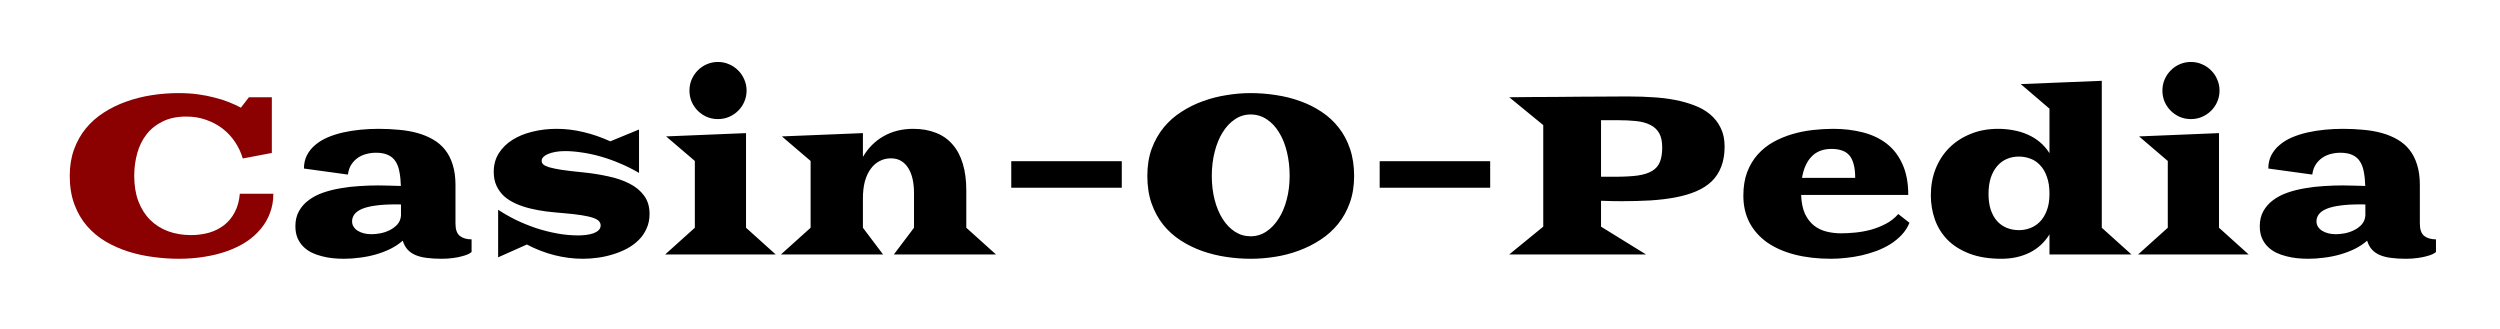
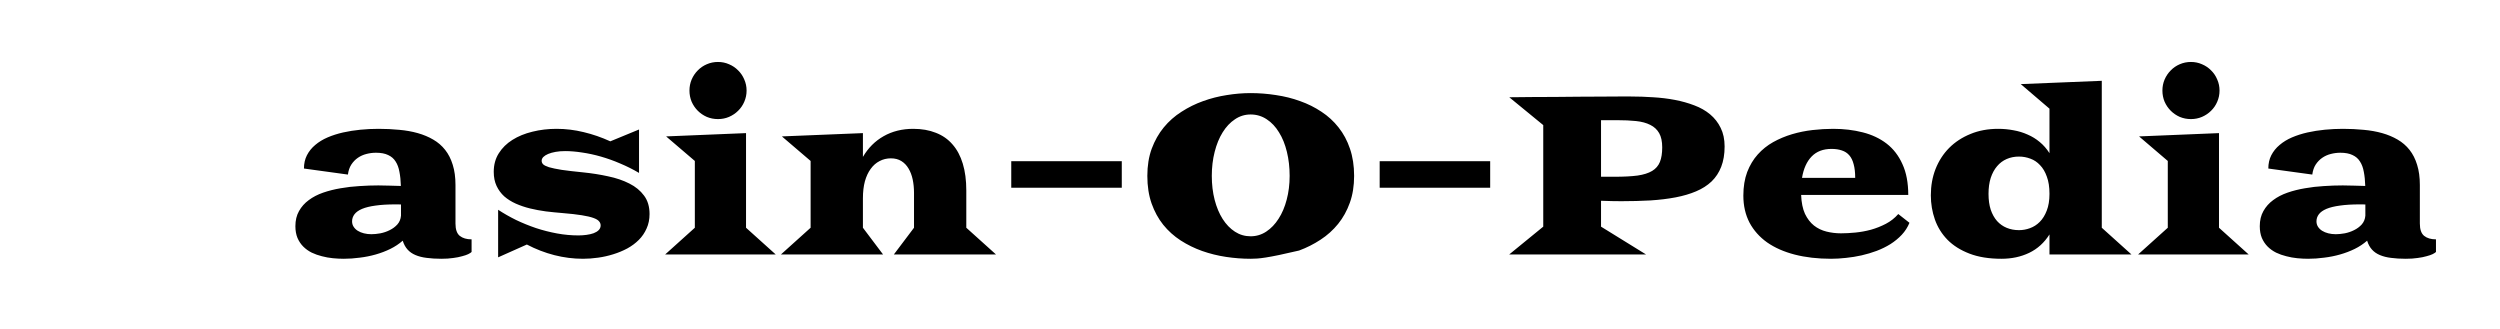
<svg xmlns="http://www.w3.org/2000/svg" width="167" height="22" viewBox="0 0 167 22" fill="none">
  <g filter="url(#filter0_d_1_74)">
-     <path d="M4.659 7.749C4.659 7.099 4.754 6.511 4.945 5.983C5.135 5.456 5.399 4.987 5.736 4.577C6.073 4.167 6.471 3.815 6.93 3.522C7.389 3.225 7.887 2.98 8.424 2.79C8.966 2.595 9.535 2.451 10.13 2.358C10.726 2.265 11.329 2.219 11.94 2.219C12.389 2.219 12.813 2.246 13.214 2.299C13.614 2.353 13.988 2.426 14.335 2.519C14.686 2.607 15.008 2.709 15.301 2.827C15.594 2.944 15.858 3.066 16.092 3.193L16.627 2.497H18.158V6.218L16.217 6.584C16.1 6.188 15.926 5.82 15.697 5.478C15.467 5.136 15.191 4.841 14.869 4.592C14.547 4.343 14.181 4.147 13.771 4.006C13.365 3.859 12.923 3.786 12.445 3.786C11.83 3.786 11.302 3.896 10.863 4.116C10.423 4.331 10.062 4.621 9.779 4.987C9.5 5.349 9.295 5.769 9.164 6.247C9.032 6.726 8.966 7.226 8.966 7.749C8.966 8.388 9.059 8.955 9.244 9.448C9.435 9.941 9.698 10.356 10.035 10.693C10.372 11.025 10.77 11.276 11.229 11.447C11.693 11.618 12.201 11.704 12.752 11.704C13.182 11.704 13.587 11.65 13.968 11.543C14.349 11.43 14.684 11.262 14.972 11.037C15.265 10.808 15.502 10.52 15.682 10.173C15.868 9.826 15.98 9.416 16.019 8.942H18.26C18.26 9.406 18.185 9.836 18.033 10.231C17.887 10.627 17.677 10.986 17.403 11.308C17.135 11.63 16.81 11.916 16.429 12.165C16.048 12.409 15.623 12.614 15.155 12.78C14.686 12.946 14.181 13.071 13.639 13.154C13.102 13.242 12.538 13.286 11.947 13.286C11.39 13.286 10.821 13.247 10.24 13.168C9.664 13.095 9.105 12.973 8.563 12.802C8.026 12.631 7.521 12.407 7.047 12.128C6.573 11.845 6.158 11.498 5.802 11.088C5.45 10.678 5.172 10.197 4.967 9.646C4.762 9.094 4.659 8.461 4.659 7.749Z" fill="#8B0000" />
-     <path d="M19.732 11.11C19.732 10.72 19.813 10.383 19.974 10.1C20.135 9.812 20.352 9.567 20.626 9.367C20.899 9.162 21.219 8.996 21.585 8.869C21.952 8.742 22.34 8.645 22.75 8.576C23.16 8.503 23.58 8.454 24.01 8.43C24.444 8.4 24.867 8.386 25.277 8.386C25.506 8.386 25.748 8.391 26.002 8.4C26.261 8.405 26.52 8.413 26.778 8.422C26.769 8.071 26.737 7.758 26.683 7.485C26.634 7.207 26.549 6.975 26.427 6.789C26.31 6.599 26.144 6.455 25.929 6.357C25.719 6.254 25.448 6.203 25.116 6.203C24.901 6.203 24.689 6.23 24.479 6.284C24.269 6.337 24.078 6.423 23.907 6.54C23.736 6.657 23.59 6.809 23.468 6.994C23.351 7.175 23.275 7.397 23.241 7.661L20.304 7.258C20.304 6.926 20.37 6.63 20.502 6.372C20.638 6.108 20.824 5.878 21.058 5.683C21.293 5.483 21.568 5.314 21.886 5.178C22.208 5.041 22.552 4.931 22.919 4.848C23.29 4.765 23.675 4.704 24.076 4.665C24.481 4.626 24.884 4.606 25.284 4.606C25.768 4.606 26.229 4.628 26.669 4.672C27.113 4.711 27.525 4.785 27.906 4.892C28.287 5 28.631 5.144 28.939 5.324C29.252 5.505 29.518 5.734 29.737 6.013C29.957 6.291 30.125 6.623 30.243 7.009C30.365 7.395 30.426 7.844 30.426 8.356V10.935C30.426 11.325 30.521 11.599 30.711 11.755C30.907 11.911 31.17 11.989 31.502 11.989V12.832C31.459 12.876 31.383 12.924 31.275 12.978C31.173 13.027 31.036 13.073 30.865 13.117C30.699 13.166 30.502 13.205 30.272 13.234C30.043 13.269 29.779 13.286 29.481 13.286C29.12 13.286 28.795 13.266 28.507 13.227C28.219 13.193 27.967 13.129 27.752 13.037C27.543 12.949 27.367 12.827 27.225 12.67C27.084 12.514 26.976 12.316 26.903 12.077C26.659 12.292 26.383 12.475 26.075 12.627C25.768 12.778 25.44 12.902 25.094 13C24.752 13.098 24.398 13.168 24.032 13.212C23.67 13.261 23.314 13.286 22.962 13.286C22.728 13.286 22.486 13.273 22.237 13.249C21.988 13.225 21.744 13.181 21.505 13.117C21.266 13.059 21.039 12.978 20.824 12.876C20.609 12.768 20.421 12.634 20.26 12.473C20.099 12.312 19.969 12.119 19.872 11.894C19.779 11.669 19.732 11.408 19.732 11.11ZM23.519 10.788C23.519 10.92 23.553 11.04 23.622 11.147C23.69 11.254 23.783 11.345 23.9 11.418C24.017 11.491 24.154 11.547 24.31 11.586C24.466 11.626 24.632 11.645 24.808 11.645C24.989 11.645 25.189 11.626 25.409 11.586C25.628 11.543 25.836 11.472 26.031 11.374C26.231 11.276 26.402 11.149 26.544 10.993C26.686 10.832 26.766 10.637 26.786 10.407V9.66C26.717 9.655 26.651 9.653 26.588 9.653C26.529 9.653 26.473 9.653 26.419 9.653C25.897 9.653 25.453 9.68 25.086 9.733C24.72 9.782 24.42 9.855 24.186 9.953C23.956 10.051 23.788 10.17 23.68 10.312C23.573 10.454 23.519 10.612 23.519 10.788ZM33.275 10.012C33.646 10.256 34.044 10.483 34.469 10.693C34.898 10.898 35.343 11.079 35.802 11.235C36.261 11.386 36.73 11.506 37.208 11.594C37.687 11.682 38.165 11.726 38.644 11.726C38.824 11.726 39.002 11.713 39.178 11.689C39.359 11.665 39.518 11.628 39.654 11.579C39.796 11.525 39.908 11.457 39.991 11.374C40.079 11.286 40.123 11.181 40.123 11.059C40.123 10.957 40.089 10.866 40.02 10.788C39.957 10.705 39.833 10.629 39.647 10.561C39.461 10.493 39.2 10.432 38.863 10.378C38.531 10.324 38.097 10.275 37.56 10.231C37.198 10.202 36.834 10.165 36.468 10.122C36.102 10.073 35.748 10.007 35.406 9.924C35.069 9.841 34.752 9.733 34.454 9.602C34.161 9.47 33.905 9.309 33.685 9.118C33.47 8.923 33.299 8.691 33.172 8.422C33.045 8.154 32.982 7.839 32.982 7.478C32.982 7.009 33.094 6.596 33.319 6.24C33.544 5.883 33.846 5.585 34.227 5.346C34.613 5.102 35.06 4.919 35.567 4.797C36.075 4.67 36.612 4.606 37.179 4.606C37.789 4.606 38.392 4.68 38.988 4.826C39.588 4.968 40.182 5.173 40.768 5.441L42.687 4.65V7.551C42.281 7.312 41.861 7.102 41.427 6.921C40.997 6.735 40.567 6.582 40.138 6.459C39.713 6.337 39.295 6.247 38.885 6.188C38.48 6.125 38.102 6.093 37.75 6.093C37.516 6.093 37.303 6.11 37.113 6.145C36.922 6.179 36.756 6.225 36.615 6.284C36.478 6.342 36.371 6.411 36.292 6.489C36.219 6.567 36.183 6.65 36.183 6.738C36.183 6.826 36.214 6.904 36.278 6.972C36.346 7.041 36.478 7.106 36.673 7.17C36.873 7.229 37.154 7.287 37.516 7.346C37.882 7.399 38.36 7.456 38.951 7.514C39.532 7.573 40.089 7.661 40.621 7.778C41.158 7.89 41.632 8.051 42.042 8.261C42.452 8.466 42.779 8.735 43.023 9.067C43.268 9.394 43.39 9.804 43.39 10.297C43.39 10.654 43.324 10.976 43.192 11.264C43.065 11.552 42.892 11.806 42.672 12.026C42.452 12.246 42.196 12.436 41.903 12.597C41.61 12.753 41.297 12.883 40.965 12.985C40.638 13.088 40.301 13.164 39.955 13.212C39.608 13.261 39.271 13.286 38.944 13.286C38.299 13.286 37.662 13.205 37.032 13.044C36.402 12.883 35.79 12.646 35.194 12.334L33.275 13.19V10.012ZM47.96 3.955C47.696 3.955 47.447 3.906 47.213 3.808C46.983 3.706 46.783 3.569 46.612 3.398C46.441 3.227 46.305 3.027 46.202 2.797C46.105 2.563 46.056 2.314 46.056 2.05C46.056 1.787 46.105 1.54 46.202 1.311C46.305 1.076 46.441 0.874 46.612 0.703C46.783 0.527 46.983 0.39 47.213 0.292C47.447 0.19 47.696 0.139 47.96 0.139C48.224 0.139 48.47 0.19 48.7 0.292C48.934 0.39 49.137 0.527 49.308 0.703C49.483 0.874 49.62 1.076 49.718 1.311C49.82 1.54 49.872 1.787 49.872 2.05C49.872 2.314 49.82 2.563 49.718 2.797C49.62 3.027 49.483 3.227 49.308 3.398C49.137 3.569 48.934 3.706 48.7 3.808C48.47 3.906 48.224 3.955 47.96 3.955ZM46.415 11.213V6.752L44.496 5.112L49.835 4.892V11.213L51.82 13H44.43L46.415 11.213ZM54.149 11.213V6.752L52.23 5.112L57.643 4.892V6.481C57.994 5.881 58.456 5.419 59.027 5.097C59.603 4.77 60.262 4.606 61.004 4.606C61.571 4.606 62.074 4.694 62.513 4.87C62.958 5.041 63.329 5.3 63.627 5.646C63.929 5.988 64.159 6.418 64.315 6.936C64.471 7.448 64.549 8.044 64.549 8.723V11.213L66.534 13H59.708L61.056 11.213V8.876C61.056 8.564 61.026 8.269 60.968 7.99C60.909 7.712 60.816 7.468 60.69 7.258C60.567 7.048 60.409 6.882 60.213 6.76C60.018 6.638 59.784 6.577 59.51 6.577C59.237 6.577 58.985 6.638 58.756 6.76C58.526 6.877 58.329 7.05 58.163 7.28C57.997 7.504 57.867 7.783 57.774 8.115C57.687 8.442 57.643 8.818 57.643 9.243V11.213L58.99 13H52.164L54.149 11.213ZM67.552 6.767H74.935V8.54H67.552V6.767ZM76.642 7.749C76.642 7.075 76.739 6.469 76.935 5.932C77.135 5.395 77.403 4.921 77.74 4.511C78.077 4.101 78.473 3.752 78.927 3.464C79.381 3.171 79.862 2.934 80.37 2.753C80.882 2.568 81.41 2.434 81.952 2.351C82.494 2.263 83.023 2.219 83.541 2.219C84.107 2.219 84.671 2.263 85.233 2.351C85.799 2.434 86.336 2.568 86.844 2.753C87.357 2.934 87.833 3.171 88.272 3.464C88.712 3.752 89.093 4.101 89.415 4.511C89.742 4.921 89.996 5.395 90.177 5.932C90.362 6.469 90.455 7.075 90.455 7.749C90.455 8.413 90.36 9.011 90.169 9.543C89.979 10.075 89.718 10.546 89.386 10.957C89.054 11.367 88.663 11.718 88.214 12.011C87.769 12.304 87.291 12.546 86.778 12.736C86.27 12.927 85.738 13.066 85.182 13.154C84.63 13.242 84.083 13.286 83.541 13.286C82.999 13.286 82.452 13.244 81.9 13.161C81.349 13.078 80.816 12.946 80.304 12.766C79.796 12.585 79.317 12.351 78.868 12.062C78.424 11.774 78.036 11.425 77.704 11.015C77.376 10.605 77.118 10.131 76.927 9.594C76.737 9.052 76.642 8.437 76.642 7.749ZM80.948 7.749C80.948 8.325 81.012 8.859 81.139 9.353C81.266 9.841 81.444 10.266 81.673 10.627C81.903 10.988 82.176 11.271 82.494 11.477C82.811 11.682 83.16 11.784 83.541 11.784C83.922 11.784 84.271 11.679 84.588 11.469C84.906 11.259 85.179 10.974 85.409 10.612C85.643 10.251 85.824 9.826 85.951 9.338C86.082 8.845 86.148 8.315 86.148 7.749C86.148 7.177 86.087 6.643 85.965 6.145C85.843 5.642 85.668 5.207 85.438 4.841C85.213 4.47 84.94 4.179 84.618 3.969C84.295 3.754 83.936 3.647 83.541 3.647C83.16 3.647 82.811 3.754 82.494 3.969C82.176 4.179 81.903 4.47 81.673 4.841C81.444 5.207 81.266 5.642 81.139 6.145C81.012 6.643 80.948 7.177 80.948 7.749ZM92.162 6.767H99.544V8.54H92.162V6.767ZM103.089 11.14V4.357L100.819 2.497C101.288 2.492 101.786 2.487 102.313 2.482C102.84 2.478 103.37 2.475 103.902 2.475C104.439 2.47 104.967 2.465 105.484 2.46C106.002 2.456 106.483 2.453 106.927 2.453C107.372 2.448 107.767 2.446 108.114 2.446C108.46 2.446 108.734 2.446 108.934 2.446C109.427 2.446 109.925 2.463 110.428 2.497C110.931 2.526 111.415 2.585 111.878 2.673C112.342 2.761 112.777 2.883 113.182 3.039C113.587 3.19 113.939 3.391 114.237 3.64C114.535 3.889 114.769 4.189 114.94 4.541C115.116 4.892 115.204 5.307 115.204 5.786C115.204 6.303 115.128 6.755 114.977 7.141C114.83 7.521 114.615 7.849 114.332 8.122C114.049 8.391 113.705 8.61 113.299 8.781C112.899 8.952 112.442 9.086 111.93 9.184C111.417 9.282 110.855 9.35 110.245 9.389C109.64 9.423 108.993 9.44 108.304 9.44C108.119 9.44 107.909 9.438 107.674 9.433C107.44 9.428 107.198 9.421 106.949 9.411V11.14L109.959 13H100.812L103.089 11.14ZM107.872 7.807C108.478 7.807 108.983 7.78 109.388 7.727C109.793 7.668 110.118 7.565 110.362 7.419C110.606 7.272 110.78 7.072 110.882 6.818C110.985 6.564 111.036 6.24 111.036 5.844C111.036 5.449 110.968 5.131 110.831 4.892C110.694 4.653 110.497 4.47 110.238 4.343C109.979 4.211 109.662 4.125 109.286 4.086C108.915 4.047 108.492 4.028 108.019 4.028H106.949V7.807H107.872ZM116.456 9.067C116.456 8.471 116.542 7.946 116.712 7.492C116.888 7.038 117.123 6.647 117.416 6.32C117.713 5.988 118.058 5.712 118.448 5.493C118.844 5.273 119.264 5.097 119.708 4.965C120.152 4.833 120.609 4.741 121.078 4.687C121.551 4.633 122.01 4.606 122.455 4.606C123.163 4.606 123.822 4.685 124.432 4.841C125.047 4.997 125.58 5.249 126.029 5.595C126.478 5.942 126.83 6.398 127.083 6.965C127.342 7.526 127.472 8.212 127.472 9.023H120.316C120.335 9.531 120.421 9.951 120.572 10.283C120.729 10.61 120.929 10.871 121.173 11.066C121.417 11.257 121.695 11.391 122.008 11.469C122.32 11.547 122.643 11.586 122.975 11.586C123.272 11.586 123.595 11.569 123.941 11.535C124.288 11.501 124.635 11.438 124.981 11.345C125.328 11.247 125.66 11.115 125.978 10.949C126.295 10.783 126.571 10.566 126.805 10.297L127.552 10.883C127.43 11.181 127.259 11.447 127.04 11.682C126.82 11.916 126.568 12.123 126.285 12.304C126.002 12.48 125.694 12.631 125.362 12.758C125.035 12.88 124.698 12.98 124.352 13.059C124.005 13.137 123.658 13.193 123.312 13.227C122.965 13.266 122.633 13.286 122.315 13.286C121.422 13.286 120.614 13.193 119.891 13.007C119.173 12.822 118.558 12.551 118.045 12.194C117.538 11.833 117.145 11.391 116.866 10.869C116.593 10.341 116.456 9.741 116.456 9.067ZM123.927 7.88C123.927 7.519 123.893 7.216 123.824 6.972C123.761 6.723 123.663 6.523 123.531 6.372C123.399 6.22 123.233 6.113 123.033 6.049C122.838 5.981 122.608 5.947 122.345 5.947C121.788 5.947 121.346 6.115 121.019 6.452C120.692 6.789 120.477 7.265 120.375 7.88H123.927ZM128.98 9.045C128.98 8.41 129.085 7.824 129.295 7.287C129.51 6.745 129.813 6.276 130.204 5.881C130.599 5.485 131.073 5.175 131.625 4.951C132.176 4.721 132.794 4.606 133.478 4.606C133.829 4.606 134.171 4.638 134.503 4.702C134.835 4.76 135.147 4.855 135.44 4.987C135.738 5.114 136.009 5.28 136.253 5.485C136.502 5.69 136.72 5.939 136.905 6.232V3.259L134.986 1.618L140.399 1.398V11.213L142.384 13H136.905V11.66C136.559 12.211 136.107 12.622 135.55 12.89C134.999 13.154 134.381 13.286 133.697 13.286C132.867 13.286 132.154 13.171 131.559 12.941C130.963 12.712 130.475 12.404 130.094 12.019C129.713 11.628 129.432 11.176 129.251 10.664C129.071 10.151 128.98 9.611 128.98 9.045ZM132.833 8.95C132.833 9.35 132.882 9.702 132.979 10.004C133.082 10.307 133.224 10.561 133.404 10.766C133.585 10.966 133.8 11.118 134.049 11.22C134.298 11.323 134.571 11.374 134.869 11.374C135.118 11.374 135.362 11.33 135.602 11.242C135.846 11.154 136.063 11.015 136.253 10.825C136.449 10.629 136.605 10.378 136.722 10.07C136.844 9.763 136.905 9.389 136.905 8.95C136.905 8.496 136.847 8.112 136.729 7.8C136.617 7.482 136.466 7.226 136.275 7.031C136.09 6.831 135.875 6.687 135.631 6.599C135.387 6.506 135.133 6.459 134.869 6.459C134.571 6.459 134.298 6.513 134.049 6.621C133.8 6.728 133.585 6.889 133.404 7.104C133.224 7.314 133.082 7.575 132.979 7.888C132.882 8.195 132.833 8.549 132.833 8.95ZM146.354 3.955C146.09 3.955 145.841 3.906 145.606 3.808C145.377 3.706 145.177 3.569 145.006 3.398C144.835 3.227 144.698 3.027 144.596 2.797C144.498 2.563 144.449 2.314 144.449 2.05C144.449 1.787 144.498 1.54 144.596 1.311C144.698 1.076 144.835 0.874 145.006 0.703C145.177 0.527 145.377 0.39 145.606 0.292C145.841 0.19 146.09 0.139 146.354 0.139C146.617 0.139 146.864 0.19 147.093 0.292C147.328 0.39 147.53 0.527 147.701 0.703C147.877 0.874 148.014 1.076 148.111 1.311C148.214 1.54 148.265 1.787 148.265 2.05C148.265 2.314 148.214 2.563 148.111 2.797C148.014 3.027 147.877 3.227 147.701 3.398C147.53 3.569 147.328 3.706 147.093 3.808C146.864 3.906 146.617 3.955 146.354 3.955ZM144.808 11.213V6.752L142.889 5.112L148.229 4.892V11.213L150.213 13H142.823L144.808 11.213ZM150.953 11.11C150.953 10.72 151.034 10.383 151.195 10.1C151.356 9.812 151.573 9.567 151.847 9.367C152.12 9.162 152.44 8.996 152.806 8.869C153.172 8.742 153.561 8.645 153.971 8.576C154.381 8.503 154.801 8.454 155.23 8.43C155.665 8.4 156.087 8.386 156.498 8.386C156.727 8.386 156.969 8.391 157.223 8.4C157.481 8.405 157.74 8.413 157.999 8.422C157.989 8.071 157.958 7.758 157.904 7.485C157.855 7.207 157.77 6.975 157.647 6.789C157.53 6.599 157.364 6.455 157.149 6.357C156.939 6.254 156.668 6.203 156.336 6.203C156.122 6.203 155.909 6.23 155.699 6.284C155.489 6.337 155.299 6.423 155.128 6.54C154.957 6.657 154.811 6.809 154.688 6.994C154.571 7.175 154.496 7.397 154.461 7.661L151.524 7.258C151.524 6.926 151.59 6.63 151.722 6.372C151.859 6.108 152.044 5.878 152.279 5.683C152.513 5.483 152.789 5.314 153.106 5.178C153.429 5.041 153.773 4.931 154.139 4.848C154.51 4.765 154.896 4.704 155.296 4.665C155.702 4.626 156.104 4.606 156.505 4.606C156.988 4.606 157.45 4.628 157.889 4.672C158.333 4.711 158.746 4.785 159.127 4.892C159.508 5 159.852 5.144 160.16 5.324C160.472 5.505 160.738 5.734 160.958 6.013C161.178 6.291 161.346 6.623 161.463 7.009C161.585 7.395 161.646 7.844 161.646 8.356V10.935C161.646 11.325 161.742 11.599 161.932 11.755C162.127 11.911 162.391 11.989 162.723 11.989V12.832C162.679 12.876 162.604 12.924 162.496 12.978C162.394 13.027 162.257 13.073 162.086 13.117C161.92 13.166 161.722 13.205 161.493 13.234C161.263 13.269 161 13.286 160.702 13.286C160.34 13.286 160.016 13.266 159.728 13.227C159.439 13.193 159.188 13.129 158.973 13.037C158.763 12.949 158.587 12.827 158.446 12.67C158.304 12.514 158.197 12.316 158.124 12.077C157.879 12.292 157.604 12.475 157.296 12.627C156.988 12.778 156.661 12.902 156.314 13C155.973 13.098 155.619 13.168 155.252 13.212C154.891 13.261 154.535 13.286 154.183 13.286C153.949 13.286 153.707 13.273 153.458 13.249C153.209 13.225 152.965 13.181 152.726 13.117C152.486 13.059 152.259 12.978 152.044 12.876C151.83 12.768 151.642 12.634 151.48 12.473C151.319 12.312 151.19 12.119 151.092 11.894C151 11.669 150.953 11.408 150.953 11.11ZM154.74 10.788C154.74 10.92 154.774 11.04 154.842 11.147C154.911 11.254 155.003 11.345 155.121 11.418C155.238 11.491 155.375 11.547 155.531 11.586C155.687 11.626 155.853 11.645 156.029 11.645C156.209 11.645 156.41 11.626 156.629 11.586C156.849 11.543 157.057 11.472 157.252 11.374C157.452 11.276 157.623 11.149 157.765 10.993C157.906 10.832 157.987 10.637 158.006 10.407V9.66C157.938 9.655 157.872 9.653 157.809 9.653C157.75 9.653 157.694 9.653 157.64 9.653C157.118 9.653 156.673 9.68 156.307 9.733C155.941 9.782 155.641 9.855 155.406 9.953C155.177 10.051 155.008 10.17 154.901 10.312C154.793 10.454 154.74 10.612 154.74 10.788Z" fill="black" />
+     <path d="M19.732 11.11C19.732 10.72 19.813 10.383 19.974 10.1C20.135 9.812 20.352 9.567 20.626 9.367C20.899 9.162 21.219 8.996 21.585 8.869C21.952 8.742 22.34 8.645 22.75 8.576C23.16 8.503 23.58 8.454 24.01 8.43C24.444 8.4 24.867 8.386 25.277 8.386C25.506 8.386 25.748 8.391 26.002 8.4C26.261 8.405 26.52 8.413 26.778 8.422C26.769 8.071 26.737 7.758 26.683 7.485C26.634 7.207 26.549 6.975 26.427 6.789C26.31 6.599 26.144 6.455 25.929 6.357C25.719 6.254 25.448 6.203 25.116 6.203C24.901 6.203 24.689 6.23 24.479 6.284C24.269 6.337 24.078 6.423 23.907 6.54C23.736 6.657 23.59 6.809 23.468 6.994C23.351 7.175 23.275 7.397 23.241 7.661L20.304 7.258C20.304 6.926 20.37 6.63 20.502 6.372C20.638 6.108 20.824 5.878 21.058 5.683C21.293 5.483 21.568 5.314 21.886 5.178C22.208 5.041 22.552 4.931 22.919 4.848C23.29 4.765 23.675 4.704 24.076 4.665C24.481 4.626 24.884 4.606 25.284 4.606C25.768 4.606 26.229 4.628 26.669 4.672C27.113 4.711 27.525 4.785 27.906 4.892C28.287 5 28.631 5.144 28.939 5.324C29.252 5.505 29.518 5.734 29.737 6.013C29.957 6.291 30.125 6.623 30.243 7.009C30.365 7.395 30.426 7.844 30.426 8.356V10.935C30.426 11.325 30.521 11.599 30.711 11.755C30.907 11.911 31.17 11.989 31.502 11.989V12.832C31.459 12.876 31.383 12.924 31.275 12.978C31.173 13.027 31.036 13.073 30.865 13.117C30.699 13.166 30.502 13.205 30.272 13.234C30.043 13.269 29.779 13.286 29.481 13.286C29.12 13.286 28.795 13.266 28.507 13.227C28.219 13.193 27.967 13.129 27.752 13.037C27.543 12.949 27.367 12.827 27.225 12.67C27.084 12.514 26.976 12.316 26.903 12.077C26.659 12.292 26.383 12.475 26.075 12.627C25.768 12.778 25.44 12.902 25.094 13C24.752 13.098 24.398 13.168 24.032 13.212C23.67 13.261 23.314 13.286 22.962 13.286C22.728 13.286 22.486 13.273 22.237 13.249C21.988 13.225 21.744 13.181 21.505 13.117C21.266 13.059 21.039 12.978 20.824 12.876C20.609 12.768 20.421 12.634 20.26 12.473C20.099 12.312 19.969 12.119 19.872 11.894C19.779 11.669 19.732 11.408 19.732 11.11ZM23.519 10.788C23.519 10.92 23.553 11.04 23.622 11.147C23.69 11.254 23.783 11.345 23.9 11.418C24.017 11.491 24.154 11.547 24.31 11.586C24.466 11.626 24.632 11.645 24.808 11.645C24.989 11.645 25.189 11.626 25.409 11.586C25.628 11.543 25.836 11.472 26.031 11.374C26.231 11.276 26.402 11.149 26.544 10.993C26.686 10.832 26.766 10.637 26.786 10.407V9.66C26.717 9.655 26.651 9.653 26.588 9.653C26.529 9.653 26.473 9.653 26.419 9.653C25.897 9.653 25.453 9.68 25.086 9.733C24.72 9.782 24.42 9.855 24.186 9.953C23.956 10.051 23.788 10.17 23.68 10.312C23.573 10.454 23.519 10.612 23.519 10.788ZM33.275 10.012C33.646 10.256 34.044 10.483 34.469 10.693C34.898 10.898 35.343 11.079 35.802 11.235C36.261 11.386 36.73 11.506 37.208 11.594C37.687 11.682 38.165 11.726 38.644 11.726C38.824 11.726 39.002 11.713 39.178 11.689C39.359 11.665 39.518 11.628 39.654 11.579C39.796 11.525 39.908 11.457 39.991 11.374C40.079 11.286 40.123 11.181 40.123 11.059C40.123 10.957 40.089 10.866 40.02 10.788C39.957 10.705 39.833 10.629 39.647 10.561C39.461 10.493 39.2 10.432 38.863 10.378C38.531 10.324 38.097 10.275 37.56 10.231C37.198 10.202 36.834 10.165 36.468 10.122C36.102 10.073 35.748 10.007 35.406 9.924C35.069 9.841 34.752 9.733 34.454 9.602C34.161 9.47 33.905 9.309 33.685 9.118C33.47 8.923 33.299 8.691 33.172 8.422C33.045 8.154 32.982 7.839 32.982 7.478C32.982 7.009 33.094 6.596 33.319 6.24C33.544 5.883 33.846 5.585 34.227 5.346C34.613 5.102 35.06 4.919 35.567 4.797C36.075 4.67 36.612 4.606 37.179 4.606C37.789 4.606 38.392 4.68 38.988 4.826C39.588 4.968 40.182 5.173 40.768 5.441L42.687 4.65V7.551C42.281 7.312 41.861 7.102 41.427 6.921C40.997 6.735 40.567 6.582 40.138 6.459C39.713 6.337 39.295 6.247 38.885 6.188C38.48 6.125 38.102 6.093 37.75 6.093C37.516 6.093 37.303 6.11 37.113 6.145C36.922 6.179 36.756 6.225 36.615 6.284C36.478 6.342 36.371 6.411 36.292 6.489C36.219 6.567 36.183 6.65 36.183 6.738C36.183 6.826 36.214 6.904 36.278 6.972C36.346 7.041 36.478 7.106 36.673 7.17C36.873 7.229 37.154 7.287 37.516 7.346C37.882 7.399 38.36 7.456 38.951 7.514C39.532 7.573 40.089 7.661 40.621 7.778C41.158 7.89 41.632 8.051 42.042 8.261C42.452 8.466 42.779 8.735 43.023 9.067C43.268 9.394 43.39 9.804 43.39 10.297C43.39 10.654 43.324 10.976 43.192 11.264C43.065 11.552 42.892 11.806 42.672 12.026C42.452 12.246 42.196 12.436 41.903 12.597C41.61 12.753 41.297 12.883 40.965 12.985C40.638 13.088 40.301 13.164 39.955 13.212C39.608 13.261 39.271 13.286 38.944 13.286C38.299 13.286 37.662 13.205 37.032 13.044C36.402 12.883 35.79 12.646 35.194 12.334L33.275 13.19V10.012ZM47.96 3.955C47.696 3.955 47.447 3.906 47.213 3.808C46.983 3.706 46.783 3.569 46.612 3.398C46.441 3.227 46.305 3.027 46.202 2.797C46.105 2.563 46.056 2.314 46.056 2.05C46.056 1.787 46.105 1.54 46.202 1.311C46.305 1.076 46.441 0.874 46.612 0.703C46.783 0.527 46.983 0.39 47.213 0.292C47.447 0.19 47.696 0.139 47.96 0.139C48.224 0.139 48.47 0.19 48.7 0.292C48.934 0.39 49.137 0.527 49.308 0.703C49.483 0.874 49.62 1.076 49.718 1.311C49.82 1.54 49.872 1.787 49.872 2.05C49.872 2.314 49.82 2.563 49.718 2.797C49.62 3.027 49.483 3.227 49.308 3.398C49.137 3.569 48.934 3.706 48.7 3.808C48.47 3.906 48.224 3.955 47.96 3.955ZM46.415 11.213V6.752L44.496 5.112L49.835 4.892V11.213L51.82 13H44.43L46.415 11.213ZM54.149 11.213V6.752L52.23 5.112L57.643 4.892V6.481C57.994 5.881 58.456 5.419 59.027 5.097C59.603 4.77 60.262 4.606 61.004 4.606C61.571 4.606 62.074 4.694 62.513 4.87C62.958 5.041 63.329 5.3 63.627 5.646C63.929 5.988 64.159 6.418 64.315 6.936C64.471 7.448 64.549 8.044 64.549 8.723V11.213L66.534 13H59.708L61.056 11.213V8.876C61.056 8.564 61.026 8.269 60.968 7.99C60.909 7.712 60.816 7.468 60.69 7.258C60.567 7.048 60.409 6.882 60.213 6.76C60.018 6.638 59.784 6.577 59.51 6.577C59.237 6.577 58.985 6.638 58.756 6.76C58.526 6.877 58.329 7.05 58.163 7.28C57.997 7.504 57.867 7.783 57.774 8.115C57.687 8.442 57.643 8.818 57.643 9.243V11.213L58.99 13H52.164L54.149 11.213ZM67.552 6.767H74.935V8.54H67.552V6.767ZM76.642 7.749C76.642 7.075 76.739 6.469 76.935 5.932C77.135 5.395 77.403 4.921 77.74 4.511C78.077 4.101 78.473 3.752 78.927 3.464C79.381 3.171 79.862 2.934 80.37 2.753C80.882 2.568 81.41 2.434 81.952 2.351C82.494 2.263 83.023 2.219 83.541 2.219C84.107 2.219 84.671 2.263 85.233 2.351C85.799 2.434 86.336 2.568 86.844 2.753C87.357 2.934 87.833 3.171 88.272 3.464C88.712 3.752 89.093 4.101 89.415 4.511C89.742 4.921 89.996 5.395 90.177 5.932C90.362 6.469 90.455 7.075 90.455 7.749C90.455 8.413 90.36 9.011 90.169 9.543C89.979 10.075 89.718 10.546 89.386 10.957C89.054 11.367 88.663 11.718 88.214 12.011C87.769 12.304 87.291 12.546 86.778 12.736C84.63 13.242 84.083 13.286 83.541 13.286C82.999 13.286 82.452 13.244 81.9 13.161C81.349 13.078 80.816 12.946 80.304 12.766C79.796 12.585 79.317 12.351 78.868 12.062C78.424 11.774 78.036 11.425 77.704 11.015C77.376 10.605 77.118 10.131 76.927 9.594C76.737 9.052 76.642 8.437 76.642 7.749ZM80.948 7.749C80.948 8.325 81.012 8.859 81.139 9.353C81.266 9.841 81.444 10.266 81.673 10.627C81.903 10.988 82.176 11.271 82.494 11.477C82.811 11.682 83.16 11.784 83.541 11.784C83.922 11.784 84.271 11.679 84.588 11.469C84.906 11.259 85.179 10.974 85.409 10.612C85.643 10.251 85.824 9.826 85.951 9.338C86.082 8.845 86.148 8.315 86.148 7.749C86.148 7.177 86.087 6.643 85.965 6.145C85.843 5.642 85.668 5.207 85.438 4.841C85.213 4.47 84.94 4.179 84.618 3.969C84.295 3.754 83.936 3.647 83.541 3.647C83.16 3.647 82.811 3.754 82.494 3.969C82.176 4.179 81.903 4.47 81.673 4.841C81.444 5.207 81.266 5.642 81.139 6.145C81.012 6.643 80.948 7.177 80.948 7.749ZM92.162 6.767H99.544V8.54H92.162V6.767ZM103.089 11.14V4.357L100.819 2.497C101.288 2.492 101.786 2.487 102.313 2.482C102.84 2.478 103.37 2.475 103.902 2.475C104.439 2.47 104.967 2.465 105.484 2.46C106.002 2.456 106.483 2.453 106.927 2.453C107.372 2.448 107.767 2.446 108.114 2.446C108.46 2.446 108.734 2.446 108.934 2.446C109.427 2.446 109.925 2.463 110.428 2.497C110.931 2.526 111.415 2.585 111.878 2.673C112.342 2.761 112.777 2.883 113.182 3.039C113.587 3.19 113.939 3.391 114.237 3.64C114.535 3.889 114.769 4.189 114.94 4.541C115.116 4.892 115.204 5.307 115.204 5.786C115.204 6.303 115.128 6.755 114.977 7.141C114.83 7.521 114.615 7.849 114.332 8.122C114.049 8.391 113.705 8.61 113.299 8.781C112.899 8.952 112.442 9.086 111.93 9.184C111.417 9.282 110.855 9.35 110.245 9.389C109.64 9.423 108.993 9.44 108.304 9.44C108.119 9.44 107.909 9.438 107.674 9.433C107.44 9.428 107.198 9.421 106.949 9.411V11.14L109.959 13H100.812L103.089 11.14ZM107.872 7.807C108.478 7.807 108.983 7.78 109.388 7.727C109.793 7.668 110.118 7.565 110.362 7.419C110.606 7.272 110.78 7.072 110.882 6.818C110.985 6.564 111.036 6.24 111.036 5.844C111.036 5.449 110.968 5.131 110.831 4.892C110.694 4.653 110.497 4.47 110.238 4.343C109.979 4.211 109.662 4.125 109.286 4.086C108.915 4.047 108.492 4.028 108.019 4.028H106.949V7.807H107.872ZM116.456 9.067C116.456 8.471 116.542 7.946 116.712 7.492C116.888 7.038 117.123 6.647 117.416 6.32C117.713 5.988 118.058 5.712 118.448 5.493C118.844 5.273 119.264 5.097 119.708 4.965C120.152 4.833 120.609 4.741 121.078 4.687C121.551 4.633 122.01 4.606 122.455 4.606C123.163 4.606 123.822 4.685 124.432 4.841C125.047 4.997 125.58 5.249 126.029 5.595C126.478 5.942 126.83 6.398 127.083 6.965C127.342 7.526 127.472 8.212 127.472 9.023H120.316C120.335 9.531 120.421 9.951 120.572 10.283C120.729 10.61 120.929 10.871 121.173 11.066C121.417 11.257 121.695 11.391 122.008 11.469C122.32 11.547 122.643 11.586 122.975 11.586C123.272 11.586 123.595 11.569 123.941 11.535C124.288 11.501 124.635 11.438 124.981 11.345C125.328 11.247 125.66 11.115 125.978 10.949C126.295 10.783 126.571 10.566 126.805 10.297L127.552 10.883C127.43 11.181 127.259 11.447 127.04 11.682C126.82 11.916 126.568 12.123 126.285 12.304C126.002 12.48 125.694 12.631 125.362 12.758C125.035 12.88 124.698 12.98 124.352 13.059C124.005 13.137 123.658 13.193 123.312 13.227C122.965 13.266 122.633 13.286 122.315 13.286C121.422 13.286 120.614 13.193 119.891 13.007C119.173 12.822 118.558 12.551 118.045 12.194C117.538 11.833 117.145 11.391 116.866 10.869C116.593 10.341 116.456 9.741 116.456 9.067ZM123.927 7.88C123.927 7.519 123.893 7.216 123.824 6.972C123.761 6.723 123.663 6.523 123.531 6.372C123.399 6.22 123.233 6.113 123.033 6.049C122.838 5.981 122.608 5.947 122.345 5.947C121.788 5.947 121.346 6.115 121.019 6.452C120.692 6.789 120.477 7.265 120.375 7.88H123.927ZM128.98 9.045C128.98 8.41 129.085 7.824 129.295 7.287C129.51 6.745 129.813 6.276 130.204 5.881C130.599 5.485 131.073 5.175 131.625 4.951C132.176 4.721 132.794 4.606 133.478 4.606C133.829 4.606 134.171 4.638 134.503 4.702C134.835 4.76 135.147 4.855 135.44 4.987C135.738 5.114 136.009 5.28 136.253 5.485C136.502 5.69 136.72 5.939 136.905 6.232V3.259L134.986 1.618L140.399 1.398V11.213L142.384 13H136.905V11.66C136.559 12.211 136.107 12.622 135.55 12.89C134.999 13.154 134.381 13.286 133.697 13.286C132.867 13.286 132.154 13.171 131.559 12.941C130.963 12.712 130.475 12.404 130.094 12.019C129.713 11.628 129.432 11.176 129.251 10.664C129.071 10.151 128.98 9.611 128.98 9.045ZM132.833 8.95C132.833 9.35 132.882 9.702 132.979 10.004C133.082 10.307 133.224 10.561 133.404 10.766C133.585 10.966 133.8 11.118 134.049 11.22C134.298 11.323 134.571 11.374 134.869 11.374C135.118 11.374 135.362 11.33 135.602 11.242C135.846 11.154 136.063 11.015 136.253 10.825C136.449 10.629 136.605 10.378 136.722 10.07C136.844 9.763 136.905 9.389 136.905 8.95C136.905 8.496 136.847 8.112 136.729 7.8C136.617 7.482 136.466 7.226 136.275 7.031C136.09 6.831 135.875 6.687 135.631 6.599C135.387 6.506 135.133 6.459 134.869 6.459C134.571 6.459 134.298 6.513 134.049 6.621C133.8 6.728 133.585 6.889 133.404 7.104C133.224 7.314 133.082 7.575 132.979 7.888C132.882 8.195 132.833 8.549 132.833 8.95ZM146.354 3.955C146.09 3.955 145.841 3.906 145.606 3.808C145.377 3.706 145.177 3.569 145.006 3.398C144.835 3.227 144.698 3.027 144.596 2.797C144.498 2.563 144.449 2.314 144.449 2.05C144.449 1.787 144.498 1.54 144.596 1.311C144.698 1.076 144.835 0.874 145.006 0.703C145.177 0.527 145.377 0.39 145.606 0.292C145.841 0.19 146.09 0.139 146.354 0.139C146.617 0.139 146.864 0.19 147.093 0.292C147.328 0.39 147.53 0.527 147.701 0.703C147.877 0.874 148.014 1.076 148.111 1.311C148.214 1.54 148.265 1.787 148.265 2.05C148.265 2.314 148.214 2.563 148.111 2.797C148.014 3.027 147.877 3.227 147.701 3.398C147.53 3.569 147.328 3.706 147.093 3.808C146.864 3.906 146.617 3.955 146.354 3.955ZM144.808 11.213V6.752L142.889 5.112L148.229 4.892V11.213L150.213 13H142.823L144.808 11.213ZM150.953 11.11C150.953 10.72 151.034 10.383 151.195 10.1C151.356 9.812 151.573 9.567 151.847 9.367C152.12 9.162 152.44 8.996 152.806 8.869C153.172 8.742 153.561 8.645 153.971 8.576C154.381 8.503 154.801 8.454 155.23 8.43C155.665 8.4 156.087 8.386 156.498 8.386C156.727 8.386 156.969 8.391 157.223 8.4C157.481 8.405 157.74 8.413 157.999 8.422C157.989 8.071 157.958 7.758 157.904 7.485C157.855 7.207 157.77 6.975 157.647 6.789C157.53 6.599 157.364 6.455 157.149 6.357C156.939 6.254 156.668 6.203 156.336 6.203C156.122 6.203 155.909 6.23 155.699 6.284C155.489 6.337 155.299 6.423 155.128 6.54C154.957 6.657 154.811 6.809 154.688 6.994C154.571 7.175 154.496 7.397 154.461 7.661L151.524 7.258C151.524 6.926 151.59 6.63 151.722 6.372C151.859 6.108 152.044 5.878 152.279 5.683C152.513 5.483 152.789 5.314 153.106 5.178C153.429 5.041 153.773 4.931 154.139 4.848C154.51 4.765 154.896 4.704 155.296 4.665C155.702 4.626 156.104 4.606 156.505 4.606C156.988 4.606 157.45 4.628 157.889 4.672C158.333 4.711 158.746 4.785 159.127 4.892C159.508 5 159.852 5.144 160.16 5.324C160.472 5.505 160.738 5.734 160.958 6.013C161.178 6.291 161.346 6.623 161.463 7.009C161.585 7.395 161.646 7.844 161.646 8.356V10.935C161.646 11.325 161.742 11.599 161.932 11.755C162.127 11.911 162.391 11.989 162.723 11.989V12.832C162.679 12.876 162.604 12.924 162.496 12.978C162.394 13.027 162.257 13.073 162.086 13.117C161.92 13.166 161.722 13.205 161.493 13.234C161.263 13.269 161 13.286 160.702 13.286C160.34 13.286 160.016 13.266 159.728 13.227C159.439 13.193 159.188 13.129 158.973 13.037C158.763 12.949 158.587 12.827 158.446 12.67C158.304 12.514 158.197 12.316 158.124 12.077C157.879 12.292 157.604 12.475 157.296 12.627C156.988 12.778 156.661 12.902 156.314 13C155.973 13.098 155.619 13.168 155.252 13.212C154.891 13.261 154.535 13.286 154.183 13.286C153.949 13.286 153.707 13.273 153.458 13.249C153.209 13.225 152.965 13.181 152.726 13.117C152.486 13.059 152.259 12.978 152.044 12.876C151.83 12.768 151.642 12.634 151.48 12.473C151.319 12.312 151.19 12.119 151.092 11.894C151 11.669 150.953 11.408 150.953 11.11ZM154.74 10.788C154.74 10.92 154.774 11.04 154.842 11.147C154.911 11.254 155.003 11.345 155.121 11.418C155.238 11.491 155.375 11.547 155.531 11.586C155.687 11.626 155.853 11.645 156.029 11.645C156.209 11.645 156.41 11.626 156.629 11.586C156.849 11.543 157.057 11.472 157.252 11.374C157.452 11.276 157.623 11.149 157.765 10.993C157.906 10.832 157.987 10.637 158.006 10.407V9.66C157.938 9.655 157.872 9.653 157.809 9.653C157.75 9.653 157.694 9.653 157.64 9.653C157.118 9.653 156.673 9.68 156.307 9.733C155.941 9.782 155.641 9.855 155.406 9.953C155.177 10.051 155.008 10.17 154.901 10.312C154.793 10.454 154.74 10.612 154.74 10.788Z" fill="black" />
  </g>
  <defs>
    <filter id="filter0_d_1_74" x="0.659" y="0.139" width="166.064" height="21.147" filterUnits="userSpaceOnUse" color-interpolation-filters="sRGB">
      <feFlood flood-opacity="0" result="BackgroundImageFix" />
      <feColorMatrix in="SourceAlpha" type="matrix" values="0 0 0 0 0 0 0 0 0 0 0 0 0 0 0 0 0 0 127 0" result="hardAlpha" />
      <feOffset dy="4" />
      <feGaussianBlur stdDeviation="2" />
      <feComposite in2="hardAlpha" operator="out" />
      <feColorMatrix type="matrix" values="0 0 0 0 0 0 0 0 0 0 0 0 0 0 0 0 0 0 0.25 0" />
      <feBlend mode="normal" in2="BackgroundImageFix" result="effect1_dropShadow_1_74" />
      <feBlend mode="normal" in="SourceGraphic" in2="effect1_dropShadow_1_74" result="shape" />
    </filter>
  </defs>
</svg>